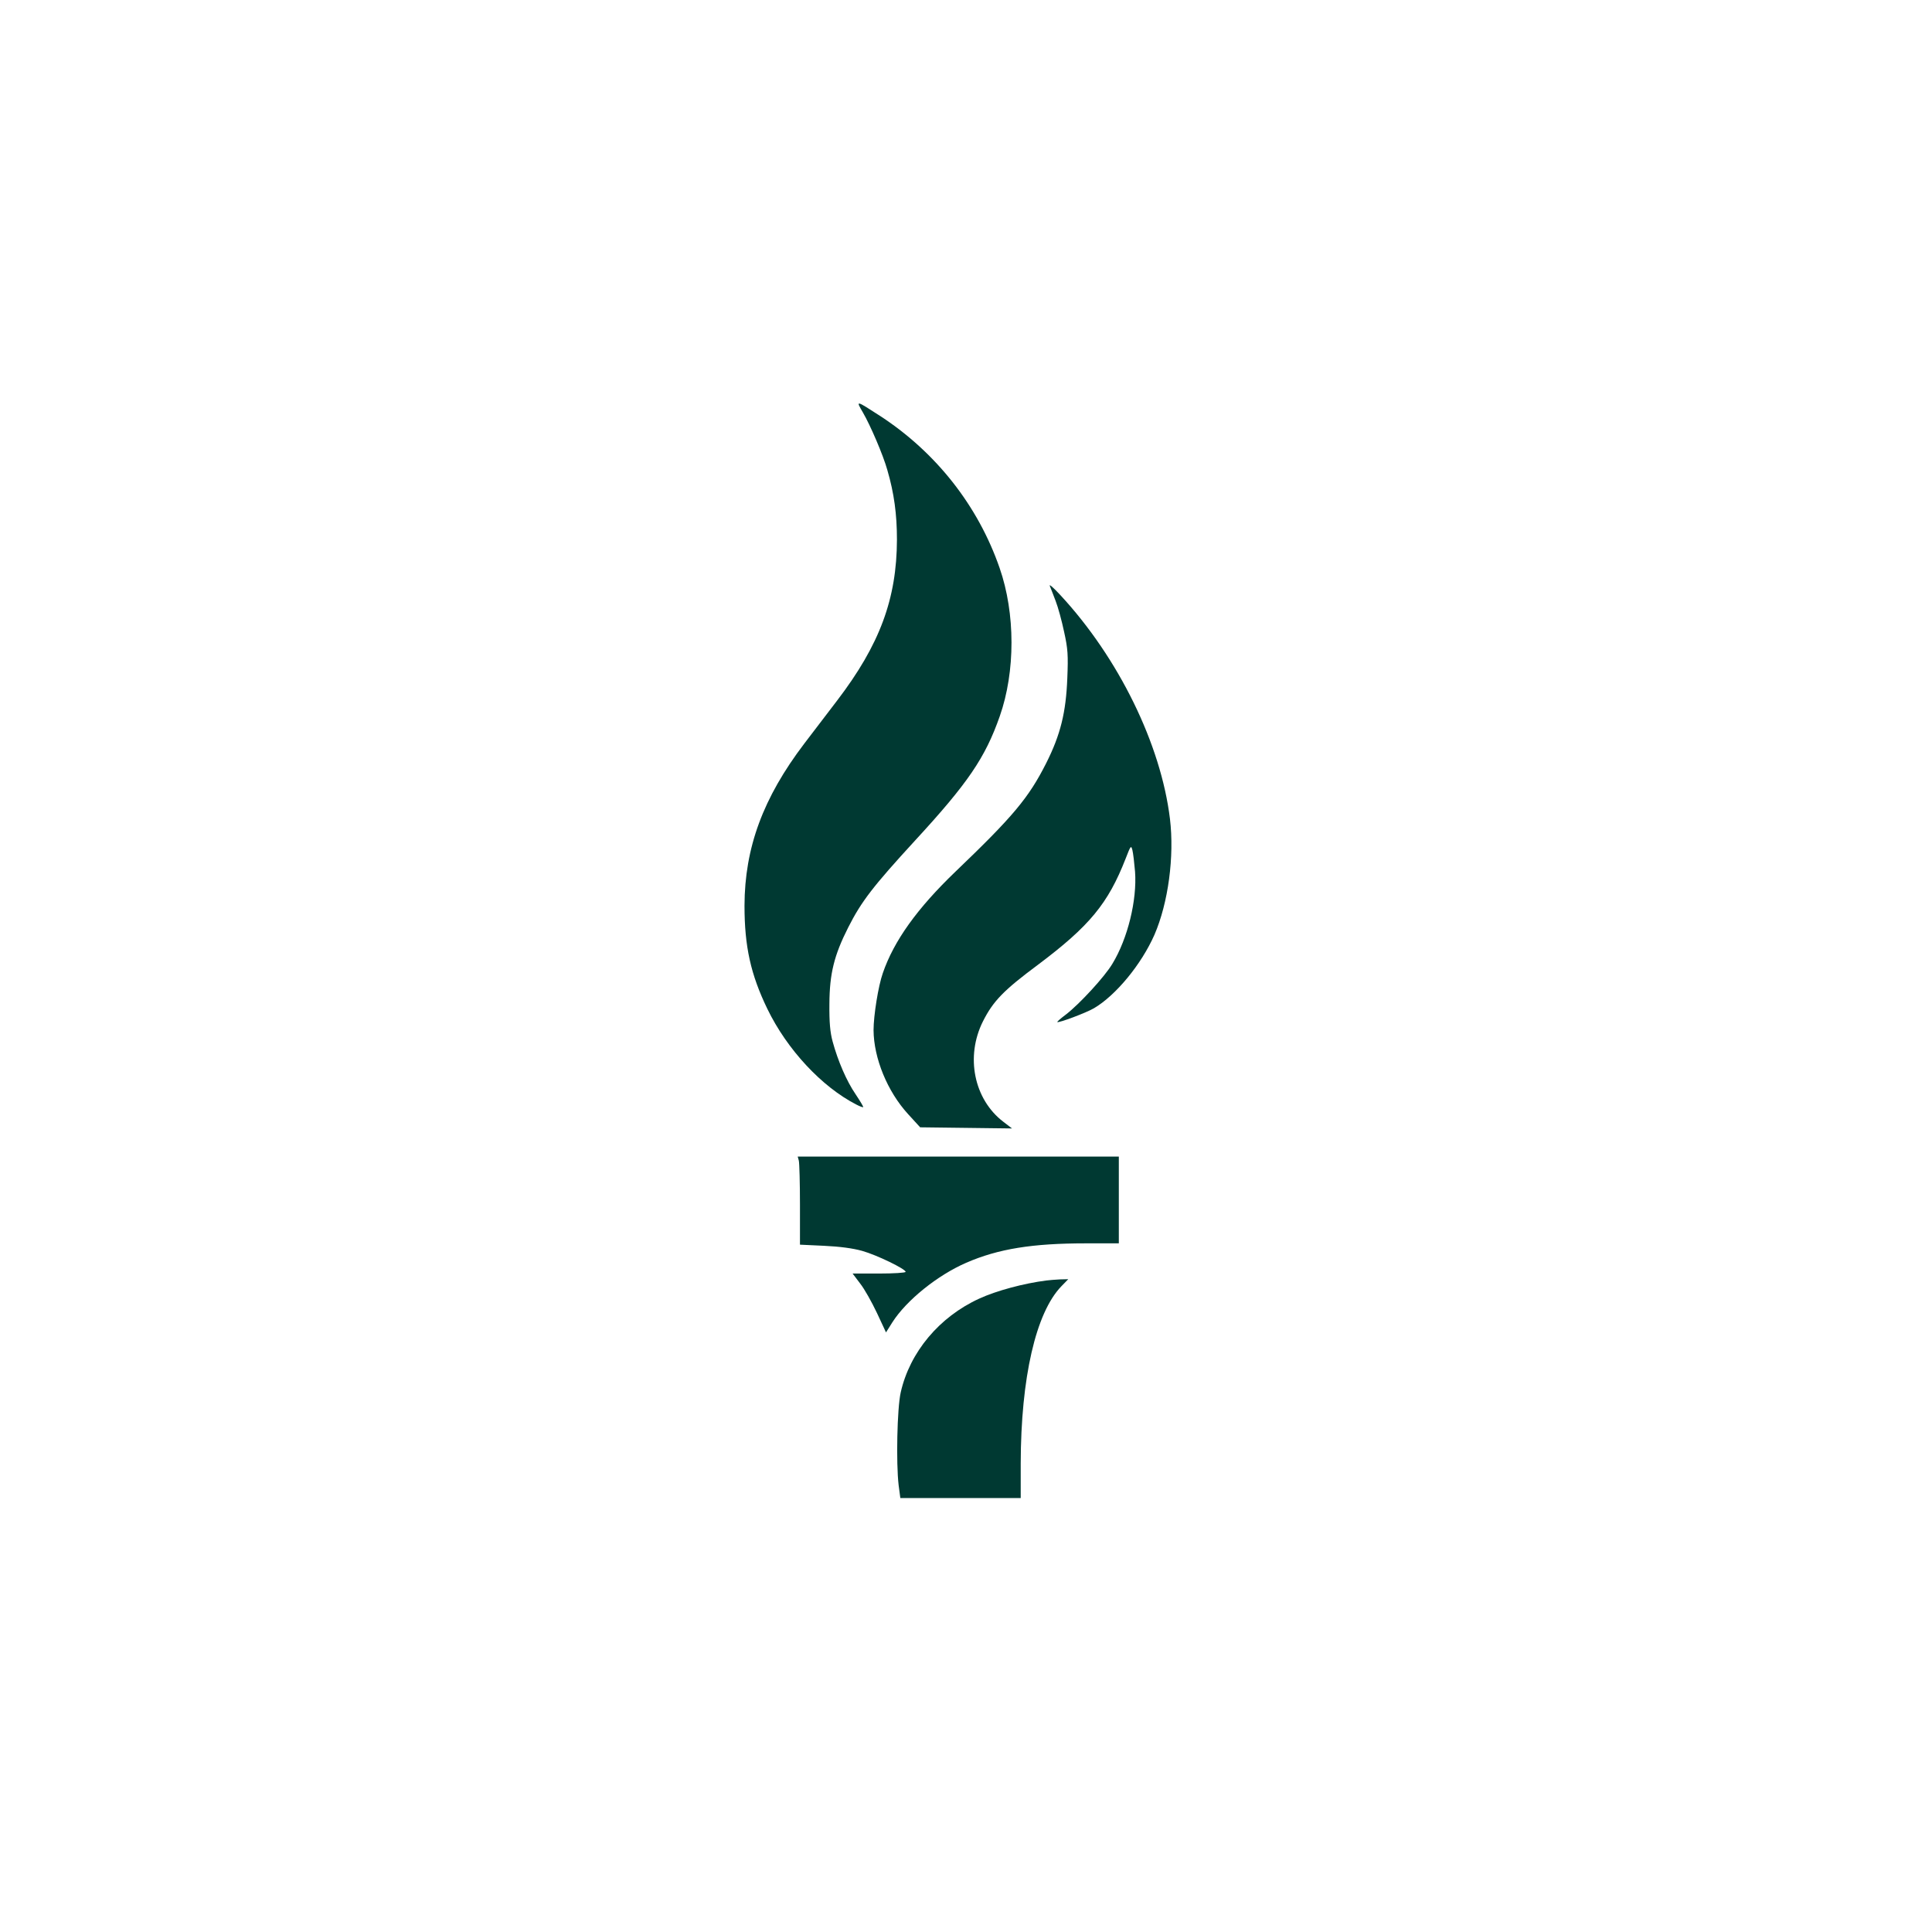
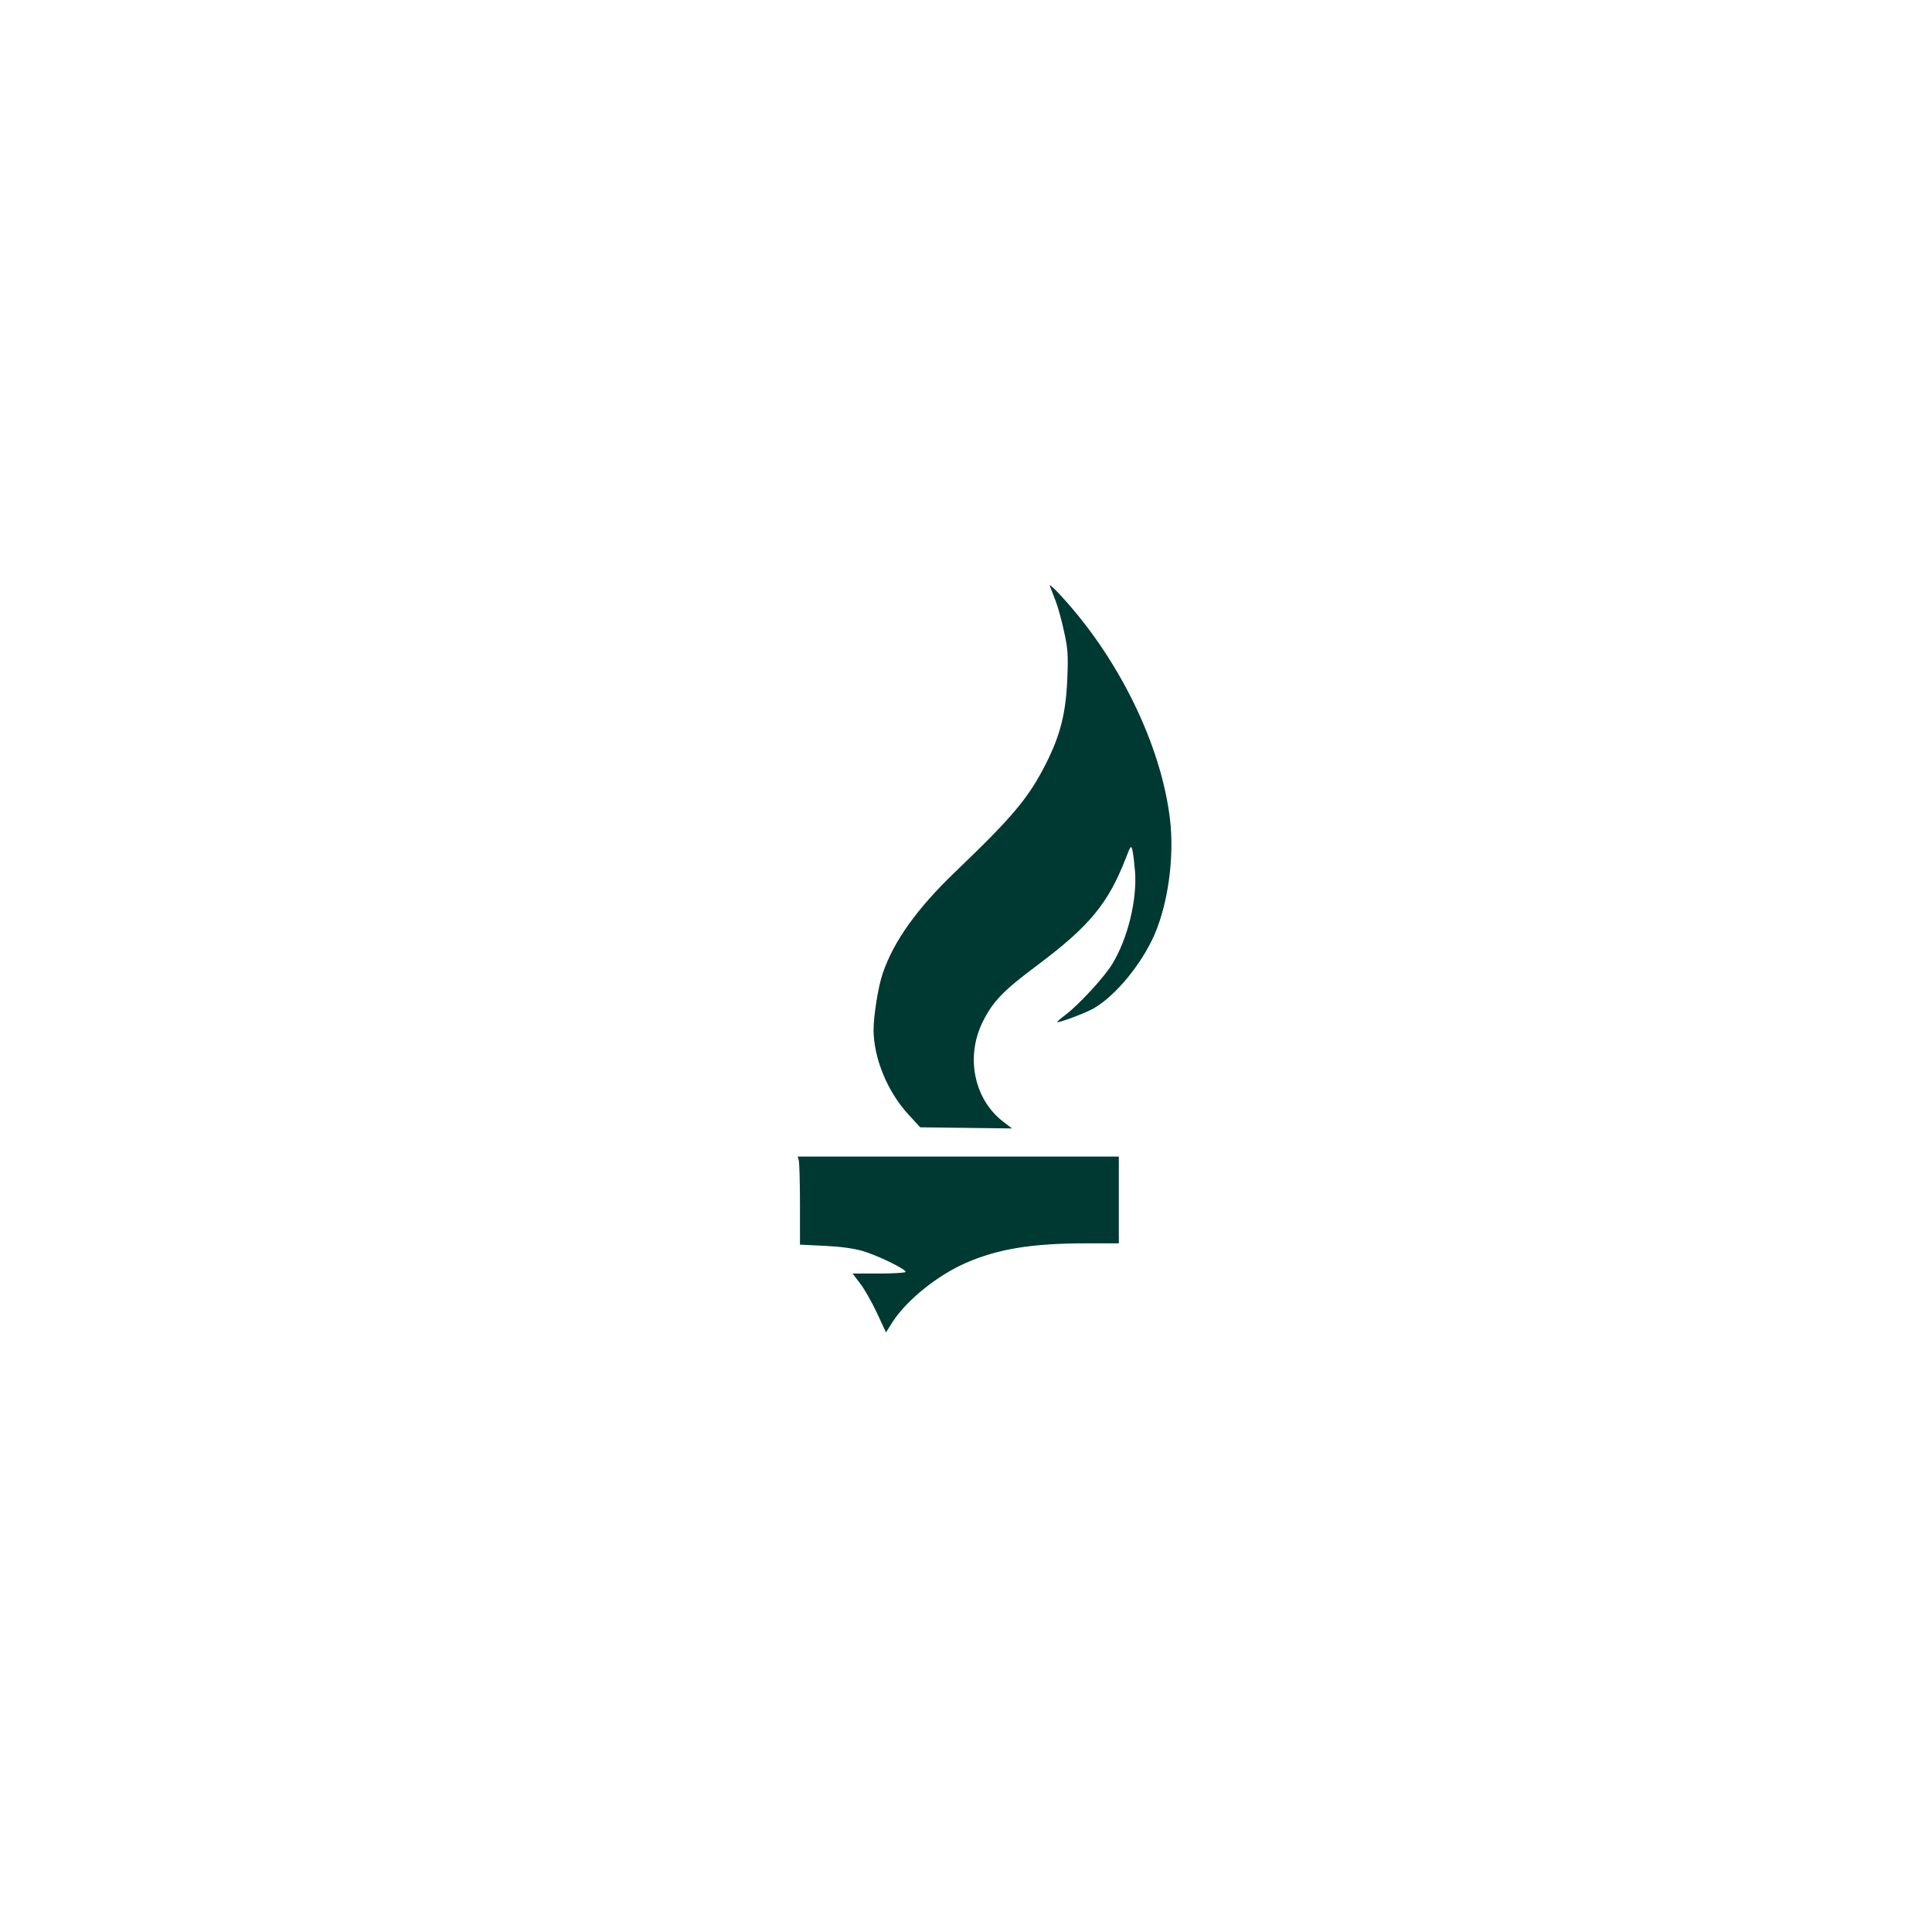
<svg xmlns="http://www.w3.org/2000/svg" version="1.0" width="1024pt" height="1024pt" viewBox="0 0 1024 1024" preserveAspectRatio="xMidYMid meet">
  <g transform="translate(0,1024) scale(0.1,-0.1)" fill="#003932" stroke="none">
-     <path d="M4574 8053 c39 -67 107 -225 129 -304 36 -123 51 -235 51 -369 -1 -314 -91 -557 -317 -853 -40 -52 -118 -155 -174 -228 -219 -288 -316 -552 -317 -859 0 -217 33 -365 121 -547 104 -215 288 -413 471 -507 19 -10 35 -16 37 -14 2 2 -16 32 -40 68 -48 70 -94 177 -122 280 -13 48 -18 100 -17 200 1 160 25 257 100 405 70 138 131 217 354 460 280 304 372 439 449 659 83 236 83 545 -1 786 -114 329 -336 611 -631 804 -133 86 -132 86 -93 19z" />
    <path d="M5564 7135 c5 -11 18 -47 31 -80 13 -33 33 -107 45 -164 20 -90 22 -124 17 -245 -7 -182 -36 -300 -112 -451 -93 -184 -175 -282 -481 -575 -202 -194 -326 -366 -385 -538 -24 -68 -49 -225 -49 -302 1 -148 73 -325 183 -445 l64 -70 244 -3 243 -3 -47 36 c-155 119 -201 345 -107 532 54 107 109 164 292 300 273 205 371 324 464 562 27 70 29 72 36 45 4 -16 10 -67 14 -114 11 -151 -39 -355 -120 -488 -41 -69 -174 -213 -245 -268 -28 -21 -49 -39 -47 -41 6 -6 151 48 194 73 116 68 252 233 321 390 73 169 106 414 82 614 -48 395 -272 853 -581 1186 -35 38 -60 60 -56 49z" />
    <path d="M4234 4088 c3 -13 6 -118 6 -234 l0 -211 128 -6 c84 -4 152 -13 202 -27 78 -22 230 -96 230 -111 0 -5 -63 -9 -140 -9 l-141 0 40 -53 c23 -29 62 -99 89 -156 l48 -103 34 54 c75 117 239 249 391 315 170 74 351 103 634 103 l175 0 0 230 0 230 -851 0 -851 0 6 -22z" />
-     <path d="M5545 3453 c-118 -15 -264 -54 -355 -96 -212 -97 -368 -284 -416 -497 -19 -84 -25 -374 -11 -492 l9 -68 319 0 319 0 0 183 c1 455 80 800 216 940 l36 37 -43 -1 c-24 -1 -57 -4 -74 -6z" />
  </g>
</svg>